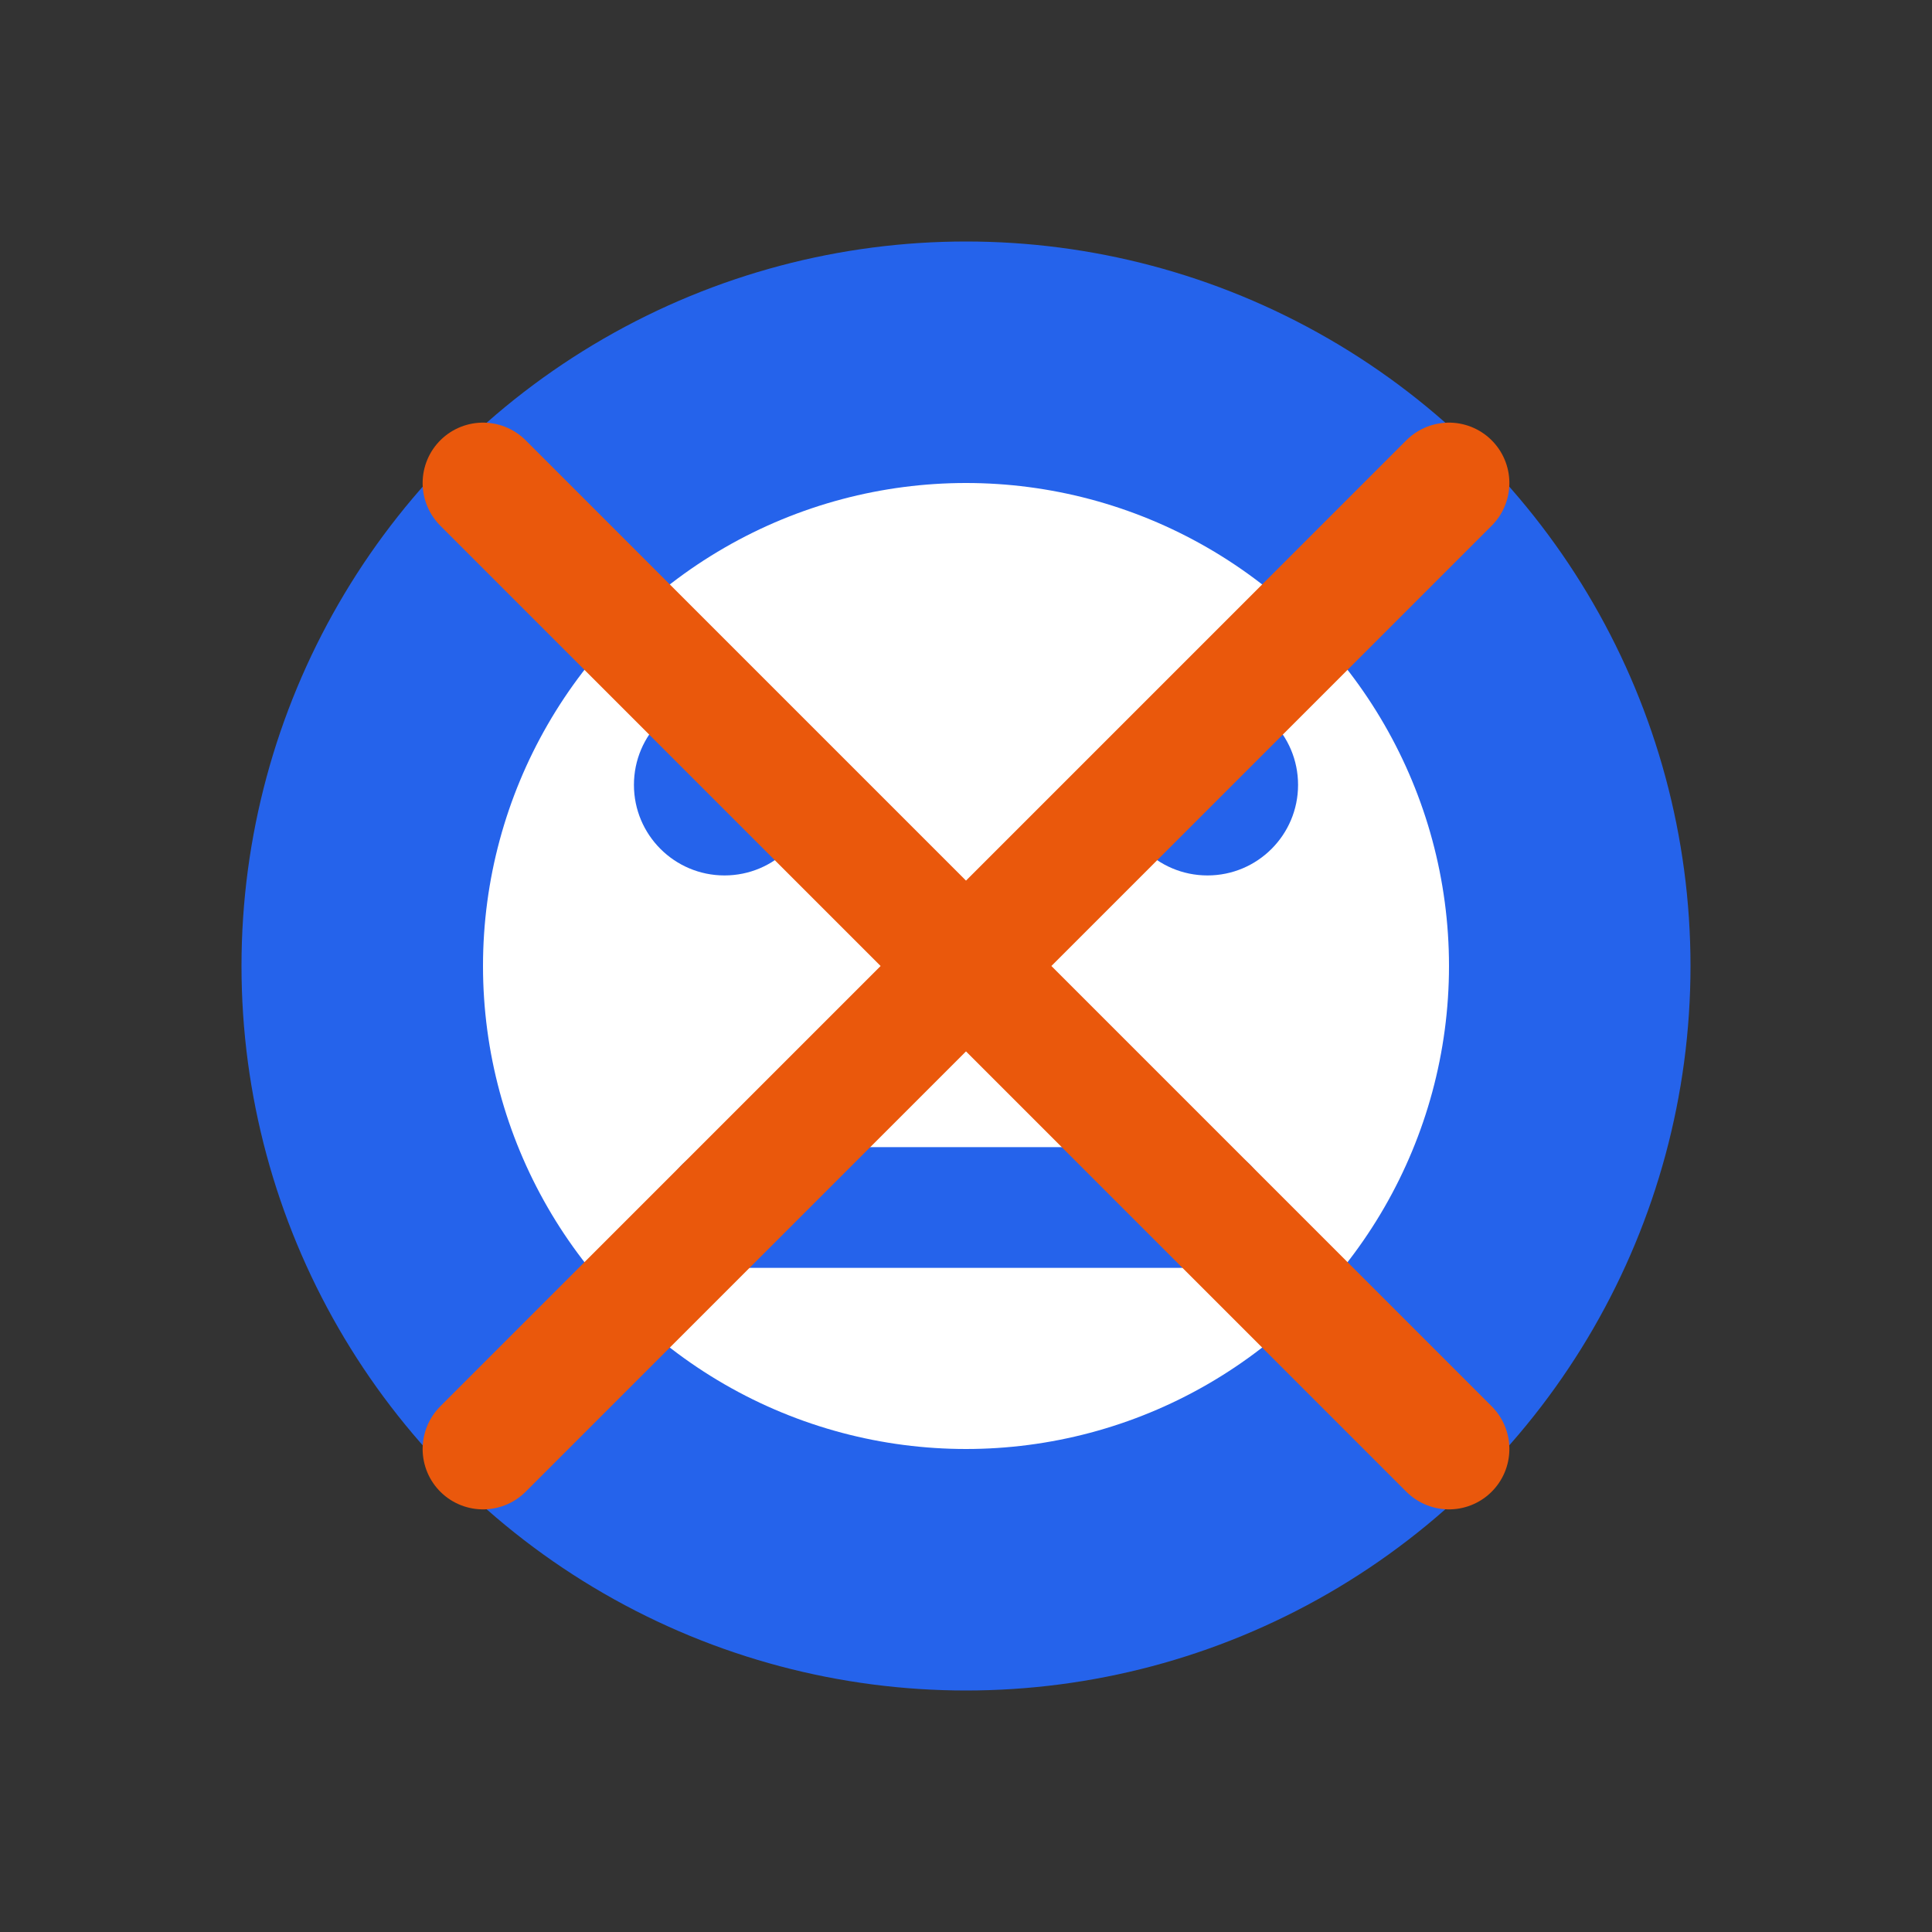
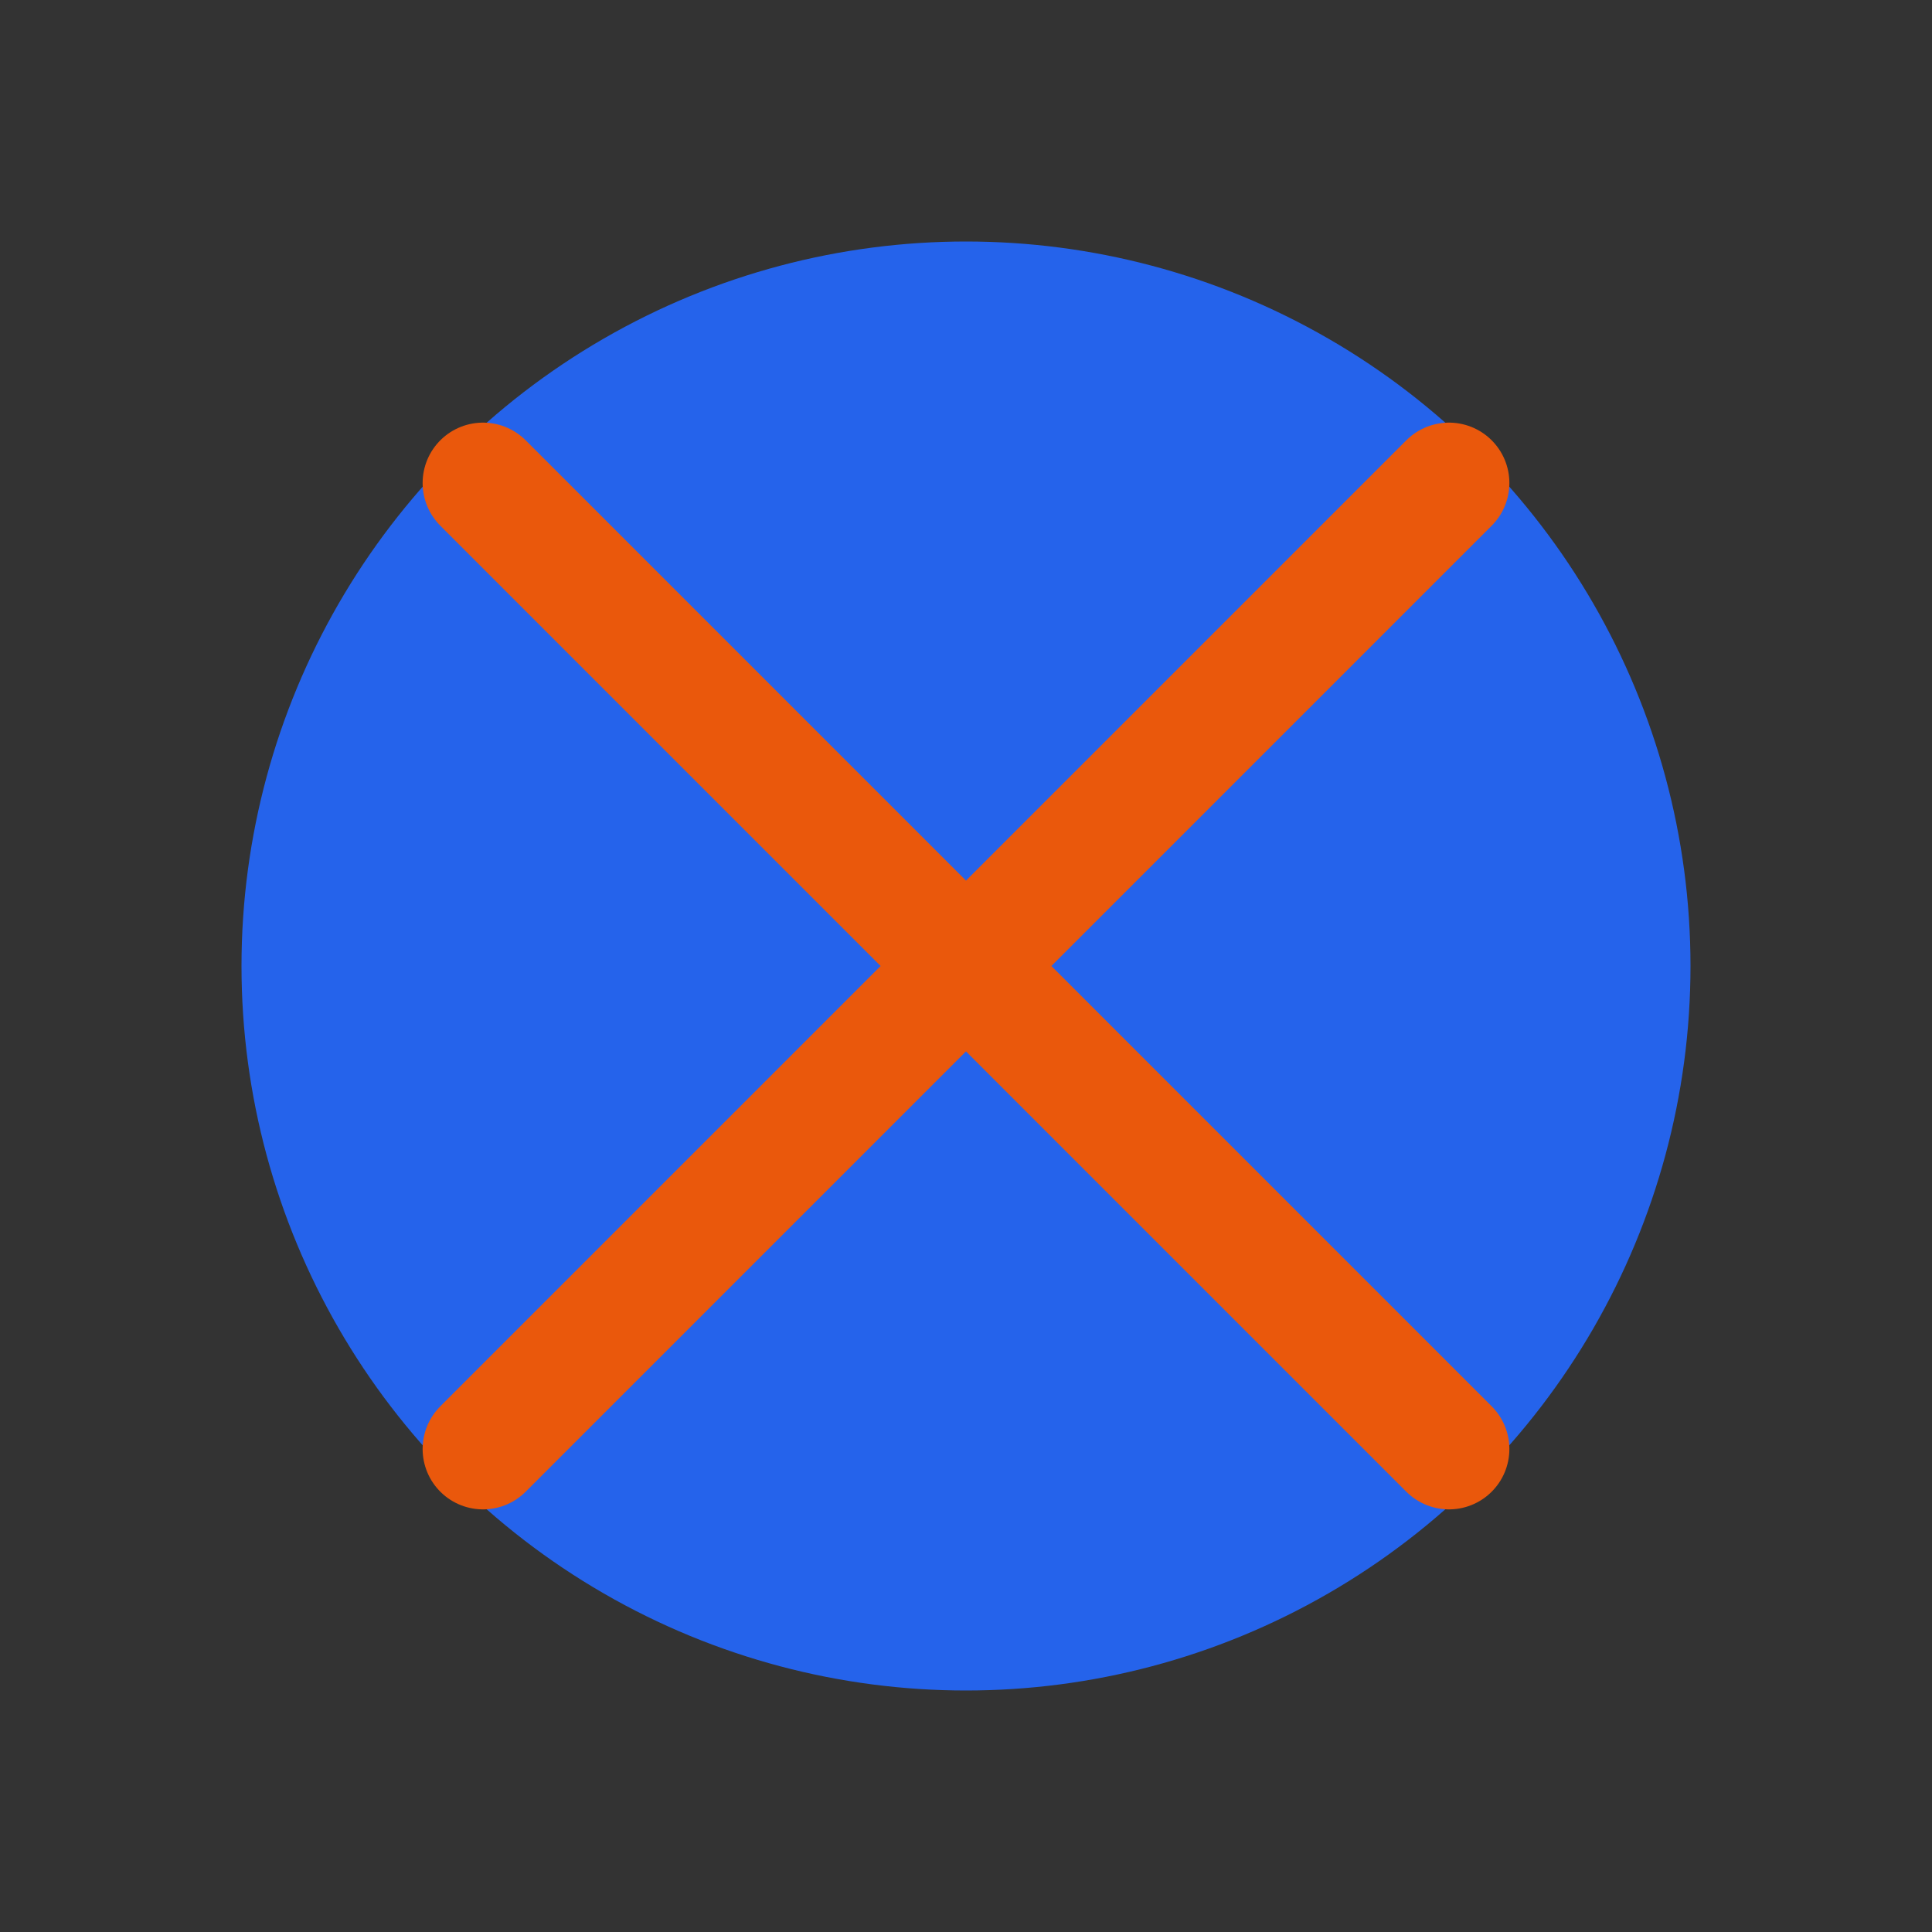
<svg xmlns="http://www.w3.org/2000/svg" width="32" height="32" viewBox="0 0 32 32" fill="none">
  <rect x="0" y="0" width="32" height="32" fill="#333333" stroke="none" />
  <circle cx="16" cy="16" r="12" fill="#2563EB" />
-   <circle cx="16" cy="16" r="8" fill="white" />
-   <circle cx="12" cy="13" r="1.5" fill="#2563EB" />
-   <circle cx="20" cy="13" r="1.5" fill="#2563EB" />
-   <path d="M12 20h8" stroke="#2563EB" stroke-width="2" stroke-linecap="round" />
  <path d="M8 8l16 16M24 8L8 24" stroke="#EA580C" stroke-width="2" stroke-linecap="round" />
</svg>